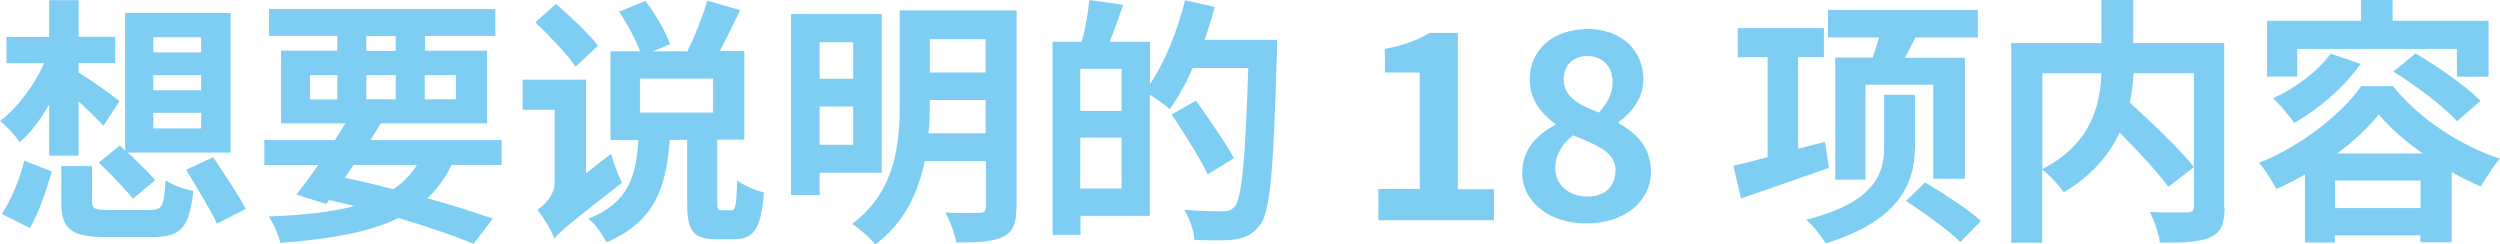
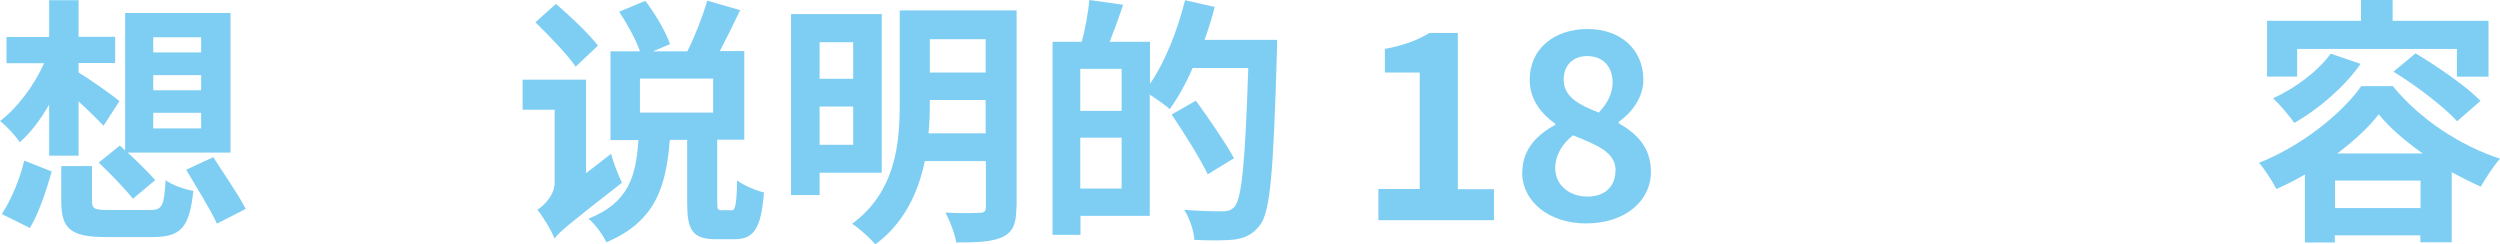
<svg xmlns="http://www.w3.org/2000/svg" id="_レイヤー_2" width="115.48" height="11.29" viewBox="0 0 115.48 11.29">
  <defs>
    <style>.cls-1{fill:#7ecef4;}</style>
  </defs>
  <g id="_レイヤー_1-2">
    <path class="cls-1" d="m2.27,4.83c-.41.71-.86,1.31-1.36,1.74-.2-.31-.62-.76-.91-.98.79-.59,1.57-1.63,2.04-2.67H.3v-1.21h1.97V.01h1.36v1.69h1.69v1.21h-1.69v.44c.48.28,1.62,1.09,1.89,1.32l-.74,1.14c-.28-.3-.72-.73-1.15-1.13v2.51h-1.36v-2.36ZM.08,9.89c.43-.64.84-1.62,1.04-2.47l1.27.5c-.24.85-.59,1.92-1.01,2.61l-1.31-.65Zm6.85-.19c.56,0,.65-.17.72-1.38.29.23.89.43,1.28.5-.18,1.71-.58,2.13-1.89,2.13h-2.16c-1.63,0-2.05-.4-2.05-1.64v-1.64h1.42v1.62c0,.36.12.41.77.41h1.92Zm-1.39-2.97l.24.22V.6h4.87v6.45h-4.75c.47.43.98.94,1.27,1.27l-1.03.86c-.34-.43-1.04-1.16-1.58-1.67l.98-.79Zm1.54-4.31h2.21v-.7h-2.21v.7Zm0,1.75h2.21v-.7h-2.21v.7Zm0,1.76h2.21v-.72h-2.21v.72Zm2.77,1.33c.48.74,1.18,1.76,1.5,2.39l-1.33.68c-.29-.64-.95-1.69-1.42-2.49l1.25-.58Z" />
-     <path class="cls-1" d="m20.86,7.62c-.3.61-.67,1.12-1.12,1.54,1.16.32,2.21.65,3.02.94l-.88,1.16c-.91-.37-2.12-.79-3.48-1.19-1.34.66-3.12.97-5.45,1.15-.1-.41-.32-.91-.54-1.22,1.58-.06,2.88-.2,3.95-.48-.38-.1-.77-.19-1.16-.28l-.13.18-1.38-.43c.3-.38.65-.85,1.01-1.37h-2.49v-1.15h3.26c.17-.26.32-.52.48-.77h-2.97v-3.36h2.6v-.68h-3.15V.42h10.45v1.24h-3.25v.68h2.87v3.36h-4.91c-.16.25-.31.5-.48.77h6.06v1.15h-2.3Zm-6.54-3.03h1.26v-1.12h-1.26v1.12Zm1.62,3.62c.74.16,1.5.34,2.23.53.44-.3.8-.67,1.09-1.12h-2.93l-.4.59Zm.98-5.86h1.36v-.68h-1.36v.68Zm1.36,2.24v-1.12h-1.36v1.12h1.36Zm1.34-1.12v1.12h1.44v-1.12h-1.44Z" />
    <path class="cls-1" d="m28.23,7.11c.11.43.35,1.03.5,1.33-2.45,1.91-2.89,2.27-3.12,2.58-.13-.37-.53-1.02-.79-1.33.31-.19.8-.68.8-1.25v-3.37h-1.48v-1.39h2.93v4.32l1.15-.89Zm-1.64-4.03c-.37-.55-1.22-1.43-1.86-2.05l.95-.85c.65.56,1.54,1.39,1.94,1.93l-1.03.97Zm7.18,6.64c.19,0,.25-.17.28-1.39.28.23.86.47,1.24.56-.13,1.68-.48,2.16-1.36,2.16h-.85c-1.12,0-1.34-.44-1.34-1.71v-2.88h-.8c-.17,2.15-.65,3.77-2.93,4.73-.16-.34-.52-.84-.83-1.09,1.88-.74,2.2-1.99,2.31-3.63h-1.29V2.37h1.36c-.19-.55-.59-1.27-.96-1.83l1.21-.5c.46.6.95,1.44,1.14,2l-.79.33h1.59c.34-.67.71-1.62.92-2.34l1.52.44c-.31.65-.64,1.32-.94,1.89h1.13v4.09h-1.25v2.85c0,.37.02.41.2.41h.43Zm-.83-6.09h-3.38v1.57h3.38v-1.57Z" />
    <path class="cls-1" d="m37.86,7.98v1.03h-1.32V.65h4.19v7.33h-2.87Zm0-6.03v1.69h1.55v-1.69h-1.55Zm1.55,4.74v-1.77h-1.55v1.77h1.55Zm7.54,2.88c0,.76-.16,1.14-.62,1.37-.48.23-1.16.26-2.16.26-.06-.4-.3-1.02-.5-1.38.65.04,1.38.02,1.58.01.22,0,.29-.07.29-.28v-2.11h-2.82c-.3,1.44-.95,2.87-2.29,3.85-.22-.28-.77-.77-1.07-.95,2.02-1.49,2.2-3.72,2.2-5.54V.48h5.4v9.08Zm-1.42-3.41v-1.54h-2.58v.18c0,.43-.01.89-.06,1.36h2.64Zm-2.58-4.35v1.54h2.58v-1.54h-2.58Z" />
    <path class="cls-1" d="m58.99,1.85s0,.48-.01.65c-.16,5.36-.29,7.27-.78,7.9-.34.44-.67.58-1.15.66-.46.06-1.18.05-1.88.02-.02-.4-.22-1-.47-1.39.77.07,1.47.07,1.79.07.24,0,.37-.05.53-.2.35-.38.5-2.18.64-6.42h-2.57c-.31.72-.68,1.38-1.06,1.9-.19-.18-.6-.46-.92-.67v5.6h-3.2v.88h-1.29V1.93h1.35c.16-.6.3-1.37.35-1.93l1.56.22c-.2.6-.42,1.2-.62,1.71h1.86v1.94c.7-1.01,1.27-2.46,1.62-3.86l1.37.31c-.13.52-.29,1.02-.47,1.52h3.37Zm-7.18,1.33h-1.91v1.94h1.91v-1.94Zm0,5.53v-2.35h-1.91v2.35h1.91Zm3.98-.65c-.34-.72-1.08-1.9-1.67-2.77l1.12-.64c.6.83,1.39,1.97,1.76,2.66l-1.21.74Z" />
    <path class="cls-1" d="m63.67,8.73h1.91V3.35h-1.61v-1.09c.89-.17,1.5-.4,2.06-.74h1.31v7.22h1.67v1.43h-5.34v-1.43Z" />
    <path class="cls-1" d="m70.32,7.95c0-1.07.71-1.75,1.52-2.18v-.05c-.67-.49-1.18-1.13-1.18-2.04,0-1.43,1.14-2.34,2.67-2.34s2.58.94,2.58,2.35c0,.85-.58,1.55-1.14,1.94v.06c.8.46,1.49,1.09,1.49,2.25,0,1.34-1.19,2.38-2.99,2.38-1.69,0-2.96-.98-2.96-2.38Zm4.31-.06c0-.86-.83-1.18-1.97-1.64-.47.37-.82.9-.82,1.51,0,.8.66,1.32,1.49,1.32.75,0,1.29-.42,1.29-1.19Zm-.14-4.08c0-.72-.43-1.22-1.18-1.22-.6,0-1.08.38-1.08,1.09,0,.79.7,1.16,1.62,1.52.41-.43.64-.9.64-1.39Z" />
-     <path class="cls-1" d="m84.49,7.75c-1.42.49-2.9,1.02-4.07,1.42l-.35-1.51c.44-.11.98-.24,1.58-.4V2.64h-1.38v-1.34h3.98v1.34h-1.19v4.23l1.24-.32.18,1.2Zm3.96-.92c0,1.66-.75,3.38-4.12,4.41-.17-.3-.59-.83-.9-1.09,3.19-.8,3.6-2.16,3.6-3.35v-2.42h1.43v2.45Zm-1.95-4.16c.1-.3.2-.61.3-.94h-2.36V.46h6.92v1.27h-2.88c-.17.34-.34.65-.49.94h2.77v5.59h-1.46V3.91h-3.13v4.39h-1.4V2.66h1.74Zm2.42,5.76c.85.5,2.02,1.25,2.58,1.78l-.95.97c-.53-.54-1.66-1.34-2.51-1.9l.88-.85Z" />
-     <path class="cls-1" d="m102.76,9.57c0,.77-.16,1.16-.66,1.39-.49.23-1.26.25-2.33.25-.05-.41-.26-1.04-.47-1.42.71.04,1.51.02,1.74.02.23-.01.3-.07.3-.29v-1.8l-1.18.91c-.48-.66-1.38-1.63-2.25-2.51-.47,1.01-1.27,1.99-2.58,2.76-.2-.29-.65-.79-1-1.05v3.38h-1.43V1.99h4.17V0h1.47v1.99h4.2v7.58Zm-8.42-1.76c2.27-1.18,2.67-2.95,2.73-4.43h-2.73v4.43Zm4.21-4.43c-.02.44-.07.89-.17,1.36,1.02.92,2.3,2.15,2.96,2.97V3.38h-2.79Z" />
    <path class="cls-1" d="m110.53,3.98c1.27,1.55,3.12,2.75,4.95,3.35-.32.36-.65.89-.89,1.29-.43-.19-.89-.42-1.34-.67v3.24h-1.45v-.32h-3.95v.33h-1.38v-3.14c-.43.25-.88.48-1.32.67-.18-.35-.53-.9-.8-1.21,1.95-.77,3.83-2.27,4.72-3.54h1.45Zm-4.42-.44h-1.39V.96h4.34v-.96h1.46v.96h4.43v2.58h-1.46v-1.28h-7.38v1.28Zm2.93-.59c-.75,1.08-1.96,2.1-3.06,2.73-.2-.3-.7-.88-.98-1.14,1.03-.47,2.06-1.24,2.66-2.06l1.38.47Zm2.77,6.66v-1.27h-3.95v1.27h3.95Zm.1-2.52c-.82-.58-1.54-1.2-2.03-1.81-.46.59-1.13,1.22-1.92,1.81h3.95Zm-.34-4.63c1.01.6,2.35,1.52,3.01,2.2l-1.08.94c-.61-.67-1.89-1.64-2.94-2.29l1.01-.84Z" />
  </g>
</svg>